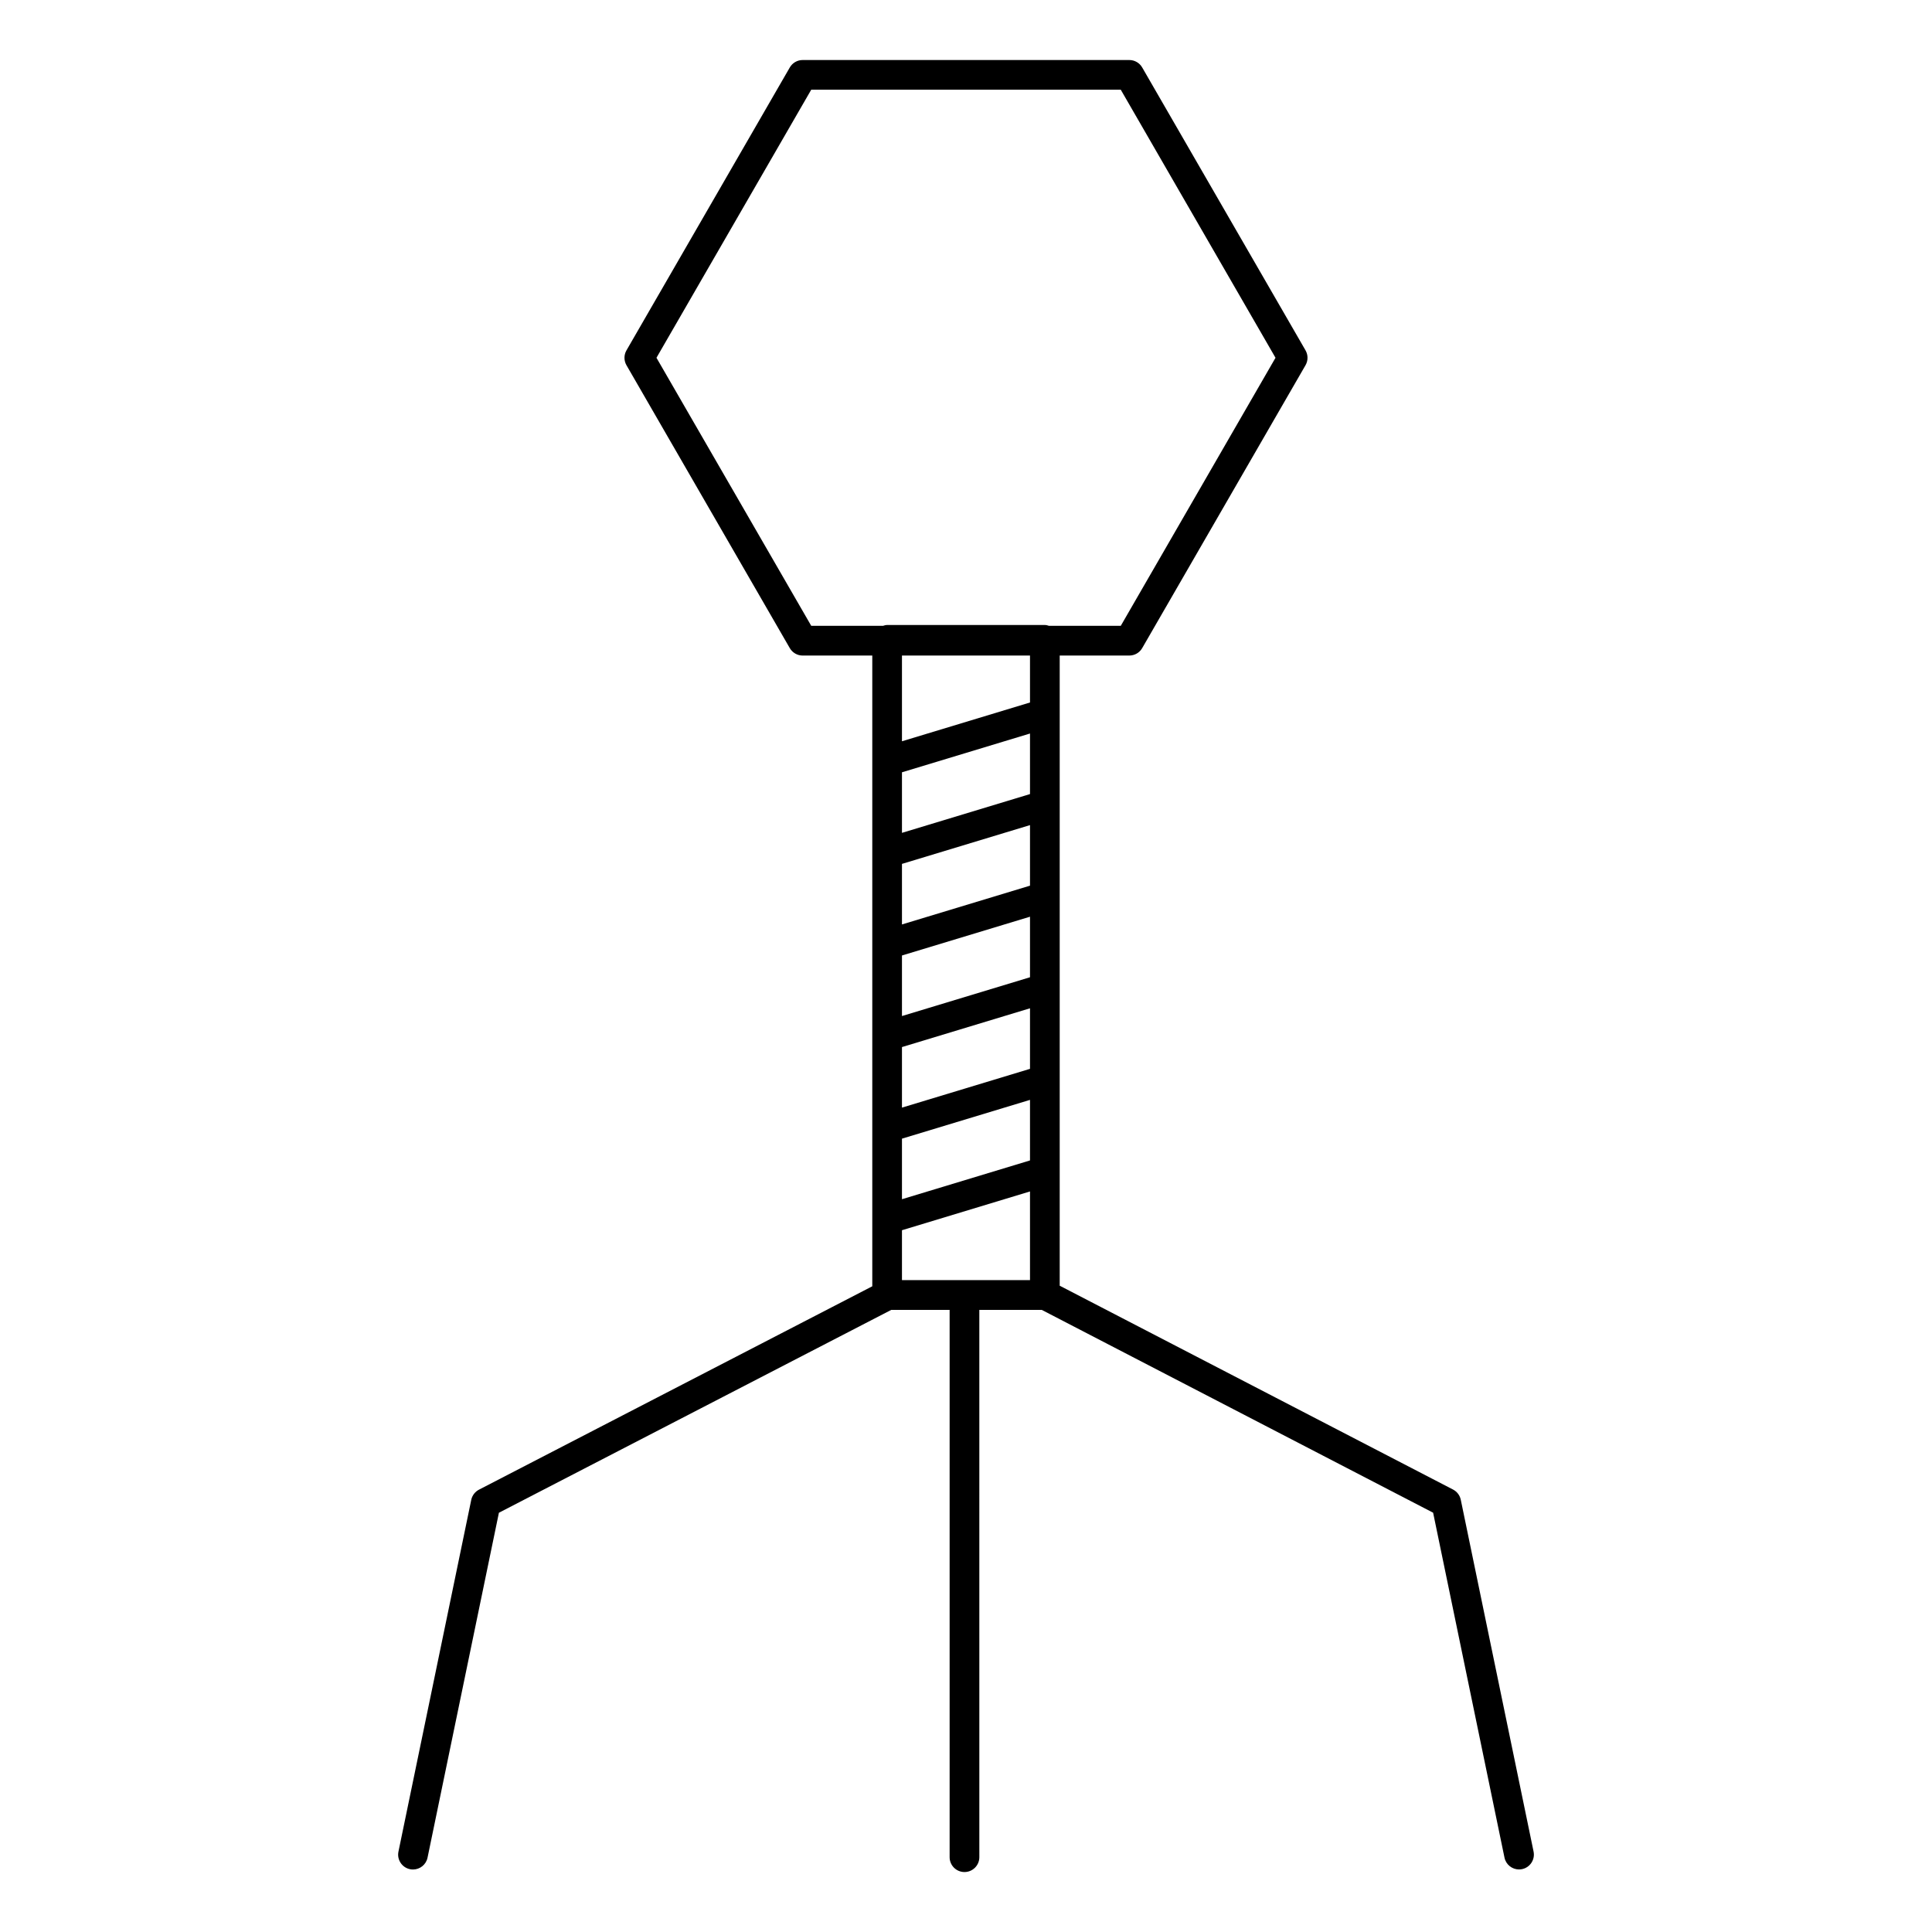
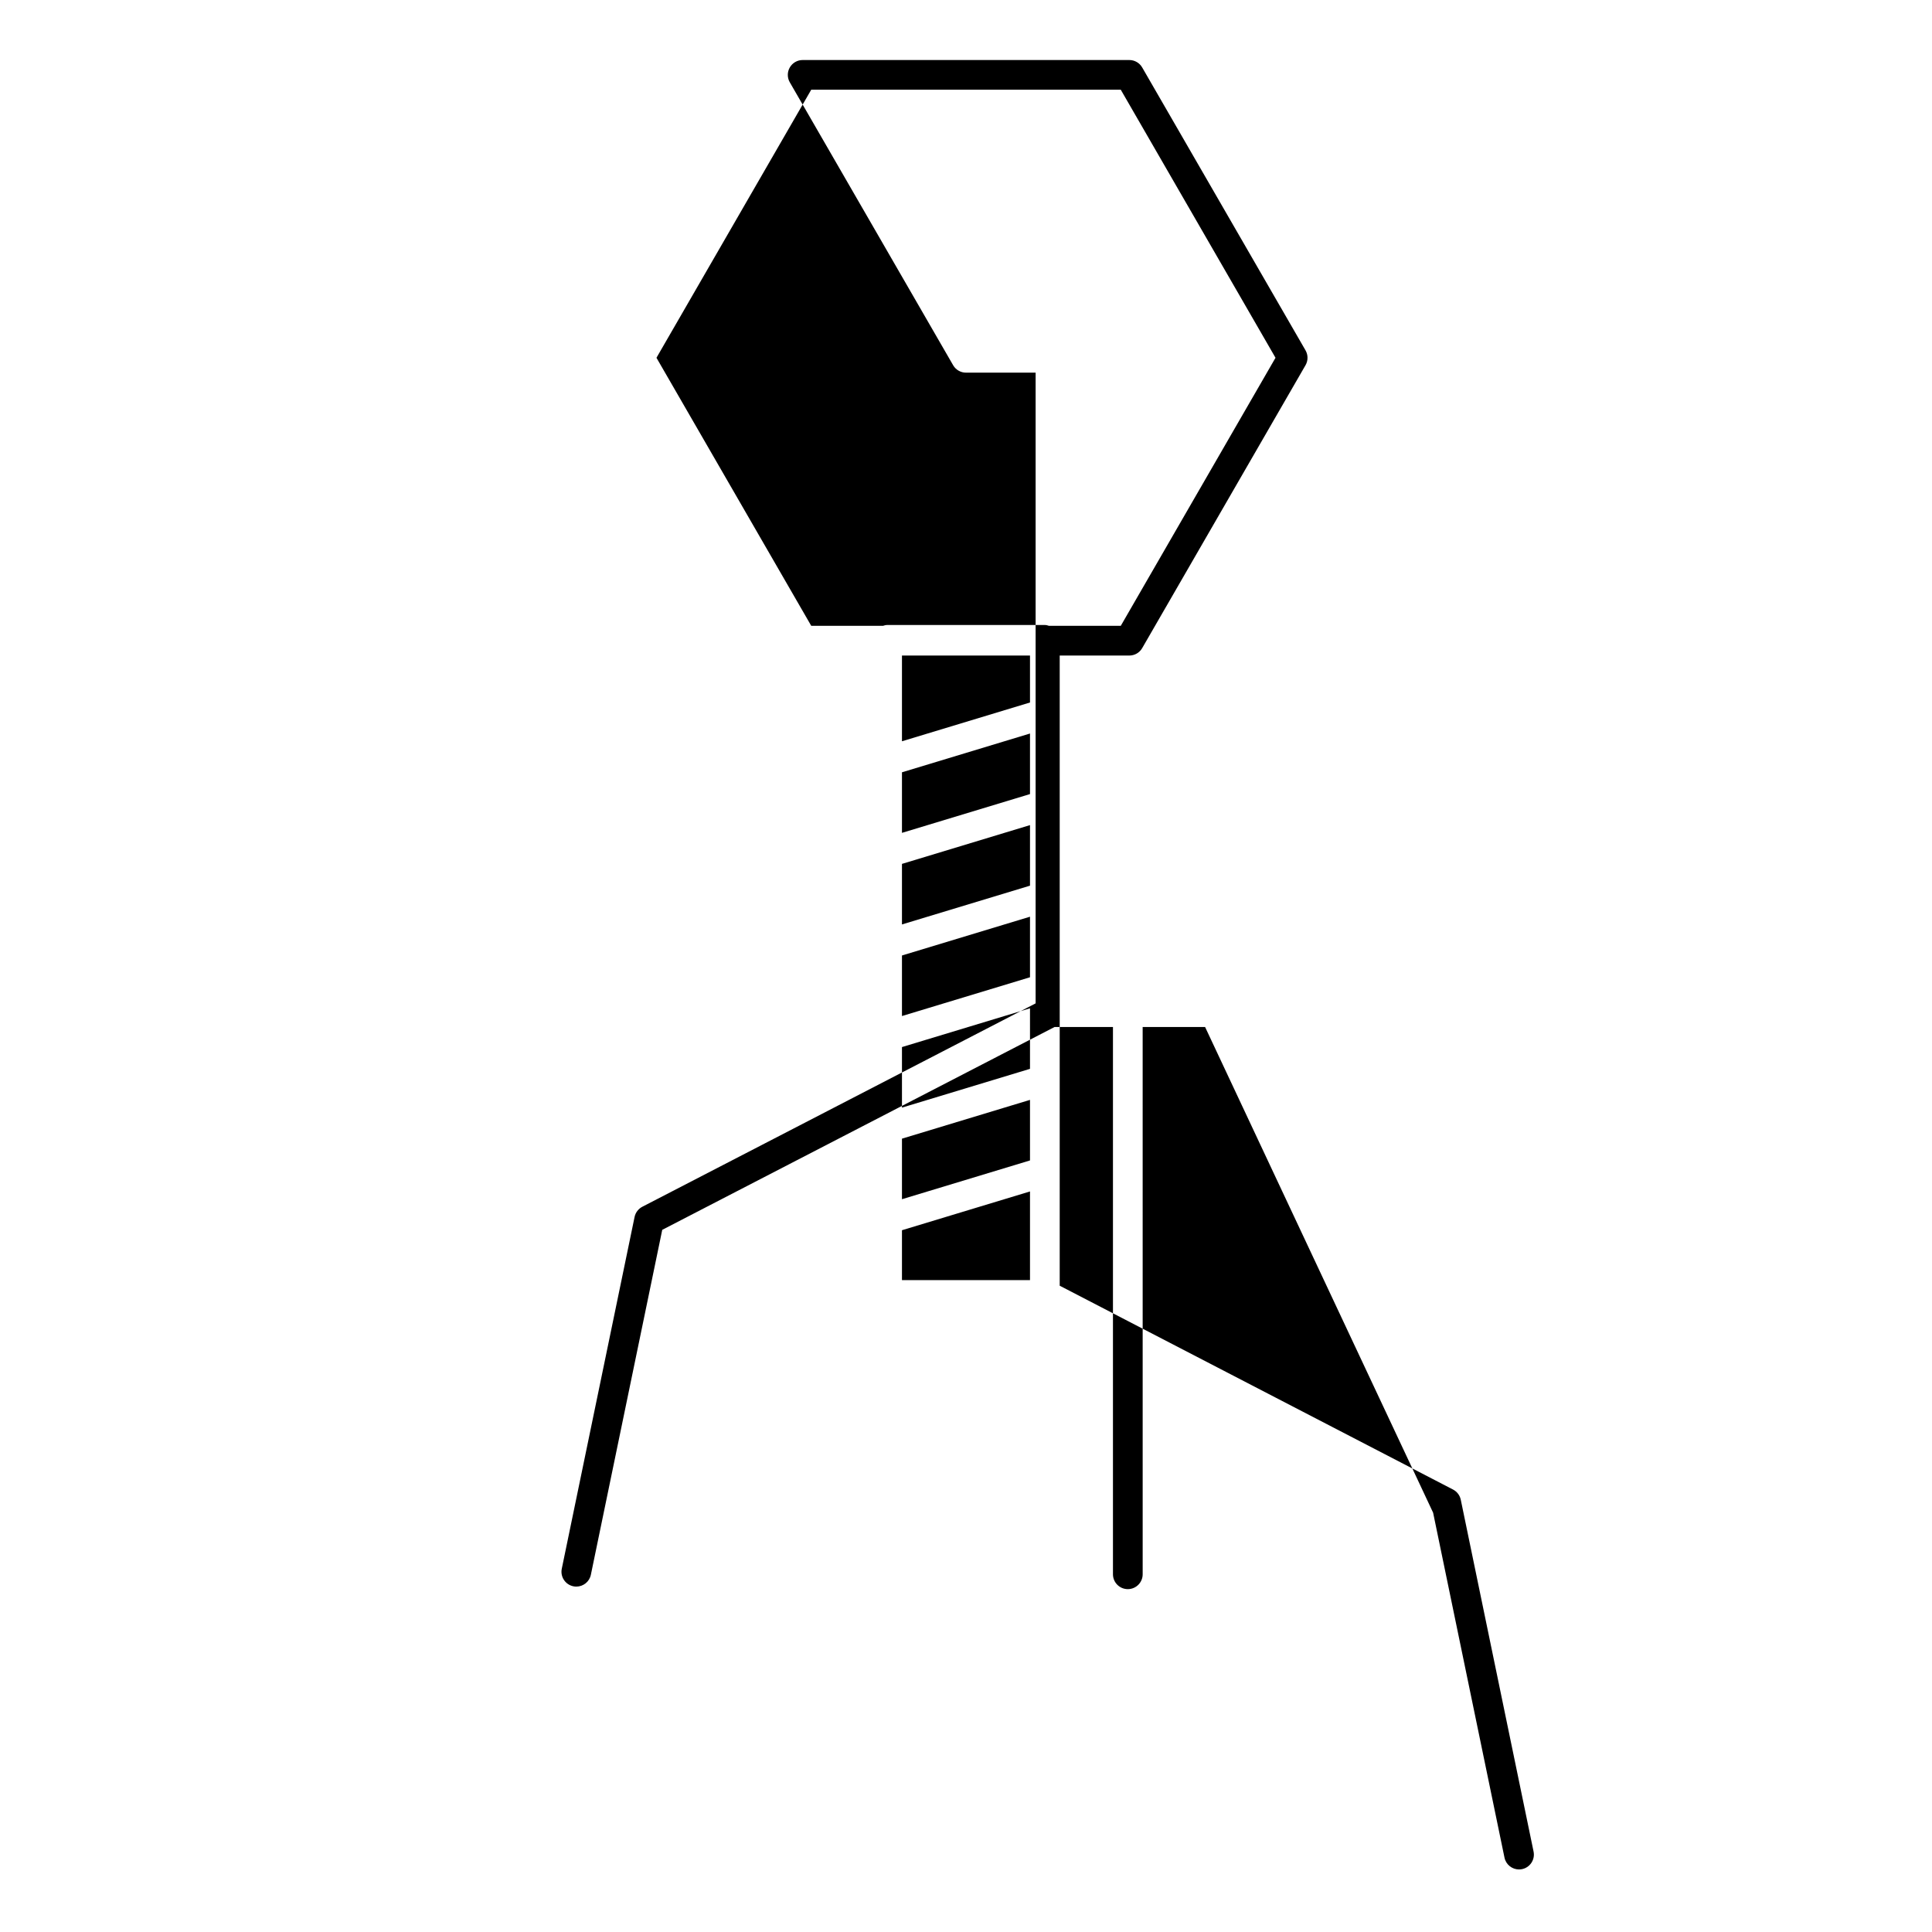
<svg xmlns="http://www.w3.org/2000/svg" fill="#000000" width="800px" height="800px" version="1.1" viewBox="144 144 512 512">
-   <path d="m523.79 544.88 18.914 91.406c0.383 1.859 2.027 3.137 3.848 3.137 0.27 0 0.535-0.027 0.805-0.082 2.125-0.441 3.496-2.519 3.055-4.656l-19.293-93.242c-0.242-1.16-0.988-2.144-2.047-2.699l-104.24-54.02v-167h18.453c1.406 0 2.707-0.75 3.406-1.969l43.285-74.973c0.703-1.219 0.703-2.719 0-3.938l-43.285-74.969c-0.703-1.219-2.004-1.969-3.406-1.969h-86.574c-1.406 0-2.707 0.75-3.406 1.969l-43.285 74.973c-0.703 1.219-0.703 2.719 0 3.938l43.285 74.973c0.703 1.219 2.004 1.969 3.406 1.969h18.453v167.15l-104.23 53.898c-1.051 0.547-1.805 1.539-2.047 2.699l-19.293 93.223c-0.441 2.129 0.93 4.215 3.055 4.656 0.273 0.059 0.539 0.082 0.805 0.082 1.828 0 3.465-1.281 3.848-3.137l18.914-91.406 103.98-53.762h15.465v145.04c0 2.172 1.762 3.938 3.938 3.938 2.172 0 3.938-1.762 3.938-3.938l-0.004-145.04h16.543zm-144.69-235.25c-0.387 0-0.738 0.117-1.09 0.219h-19.023l-41.016-71.035 41.012-71.039h82.031l41.008 71.039-41.008 71.039-19.027-0.004c-0.352-0.105-0.703-0.219-1.09-0.219zm37.859 173.62h-33.93v-13.227l33.93-10.277zm0-31.723-33.93 10.277v-16.047l33.93-10.277zm0-24.273-33.93 10.277v-16.047l33.93-10.277zm0-24.27-33.93 10.277v-16.047l33.93-10.277zm0-24.273-33.93 10.277v-16.047l33.93-10.277zm0-24.273-33.93 10.277v-16.047l33.93-10.277zm0-24.27-33.93 10.277v-22.719h33.93z" />
+   <path d="m523.79 544.88 18.914 91.406c0.383 1.859 2.027 3.137 3.848 3.137 0.27 0 0.535-0.027 0.805-0.082 2.125-0.441 3.496-2.519 3.055-4.656l-19.293-93.242c-0.242-1.16-0.988-2.144-2.047-2.699l-104.24-54.02v-167h18.453c1.406 0 2.707-0.75 3.406-1.969l43.285-74.973c0.703-1.219 0.703-2.719 0-3.938l-43.285-74.969c-0.703-1.219-2.004-1.969-3.406-1.969h-86.574c-1.406 0-2.707 0.75-3.406 1.969c-0.703 1.219-0.703 2.719 0 3.938l43.285 74.973c0.703 1.219 2.004 1.969 3.406 1.969h18.453v167.15l-104.23 53.898c-1.051 0.547-1.805 1.539-2.047 2.699l-19.293 93.223c-0.441 2.129 0.93 4.215 3.055 4.656 0.273 0.059 0.539 0.082 0.805 0.082 1.828 0 3.465-1.281 3.848-3.137l18.914-91.406 103.98-53.762h15.465v145.04c0 2.172 1.762 3.938 3.938 3.938 2.172 0 3.938-1.762 3.938-3.938l-0.004-145.04h16.543zm-144.69-235.25c-0.387 0-0.738 0.117-1.09 0.219h-19.023l-41.016-71.035 41.012-71.039h82.031l41.008 71.039-41.008 71.039-19.027-0.004c-0.352-0.105-0.703-0.219-1.09-0.219zm37.859 173.62h-33.93v-13.227l33.93-10.277zm0-31.723-33.93 10.277v-16.047l33.93-10.277zm0-24.273-33.93 10.277v-16.047l33.93-10.277zm0-24.27-33.93 10.277v-16.047l33.93-10.277zm0-24.273-33.93 10.277v-16.047l33.93-10.277zm0-24.273-33.93 10.277v-16.047l33.93-10.277zm0-24.27-33.93 10.277v-22.719h33.93z" />
</svg>